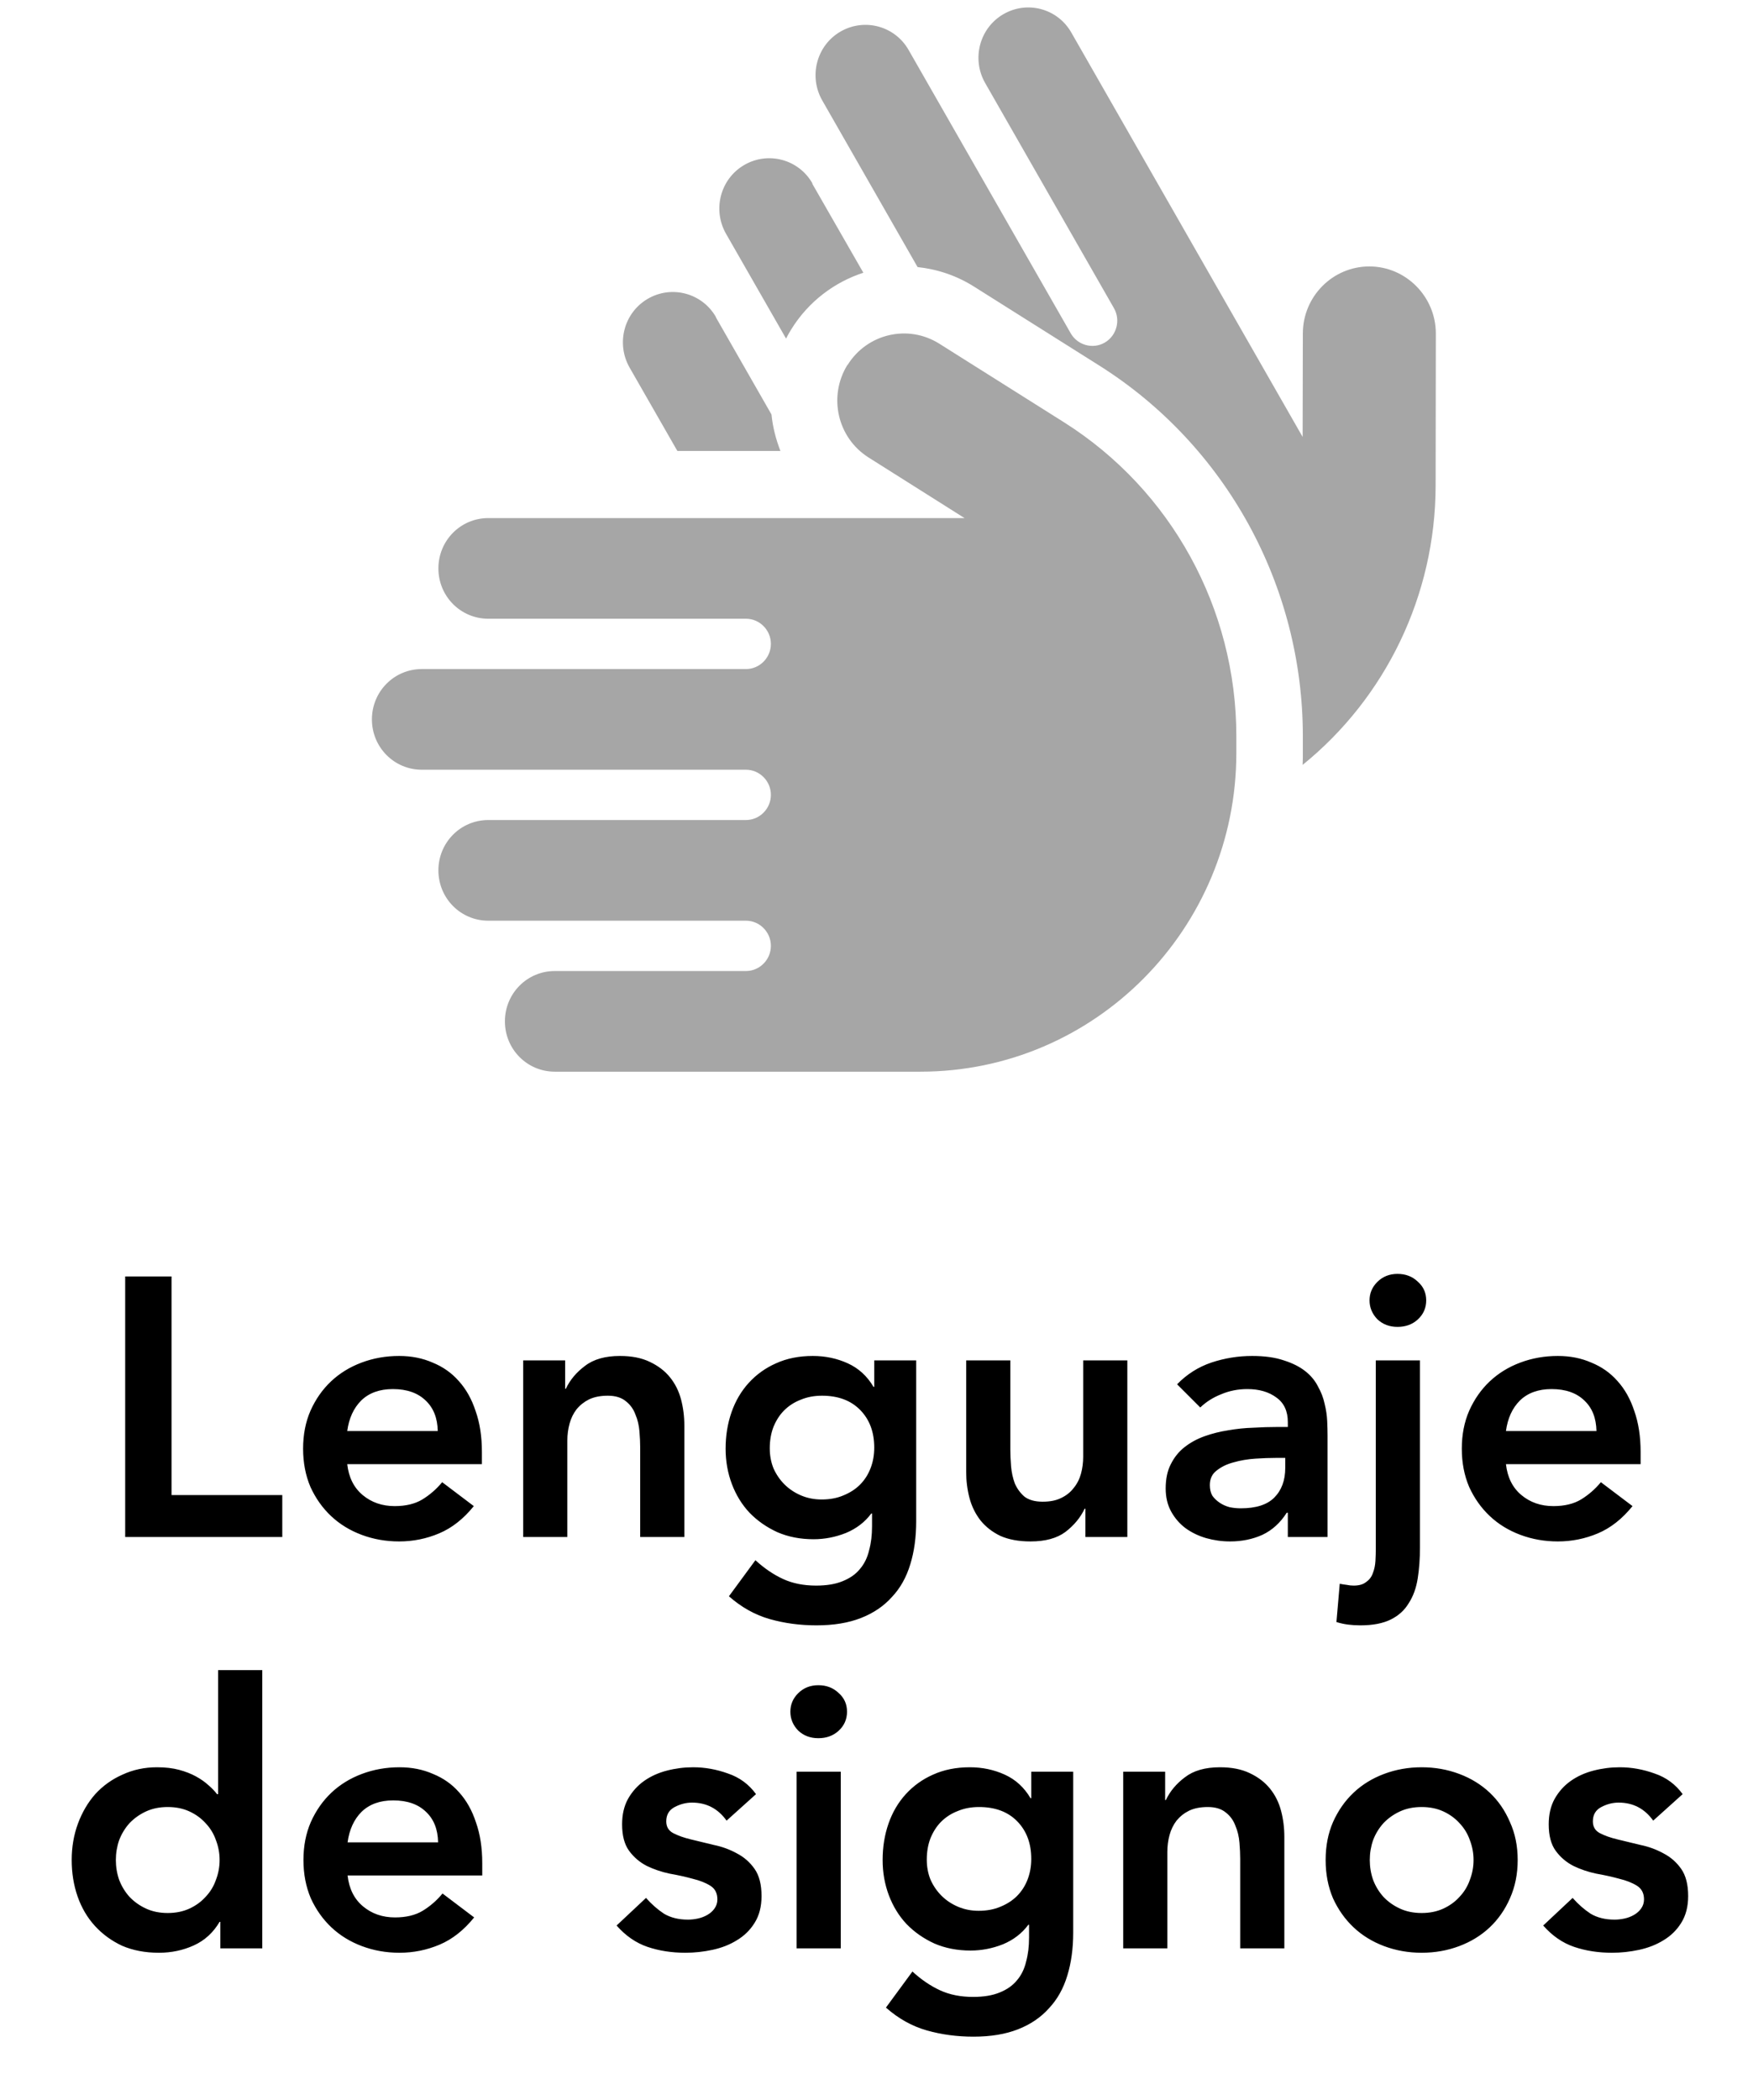
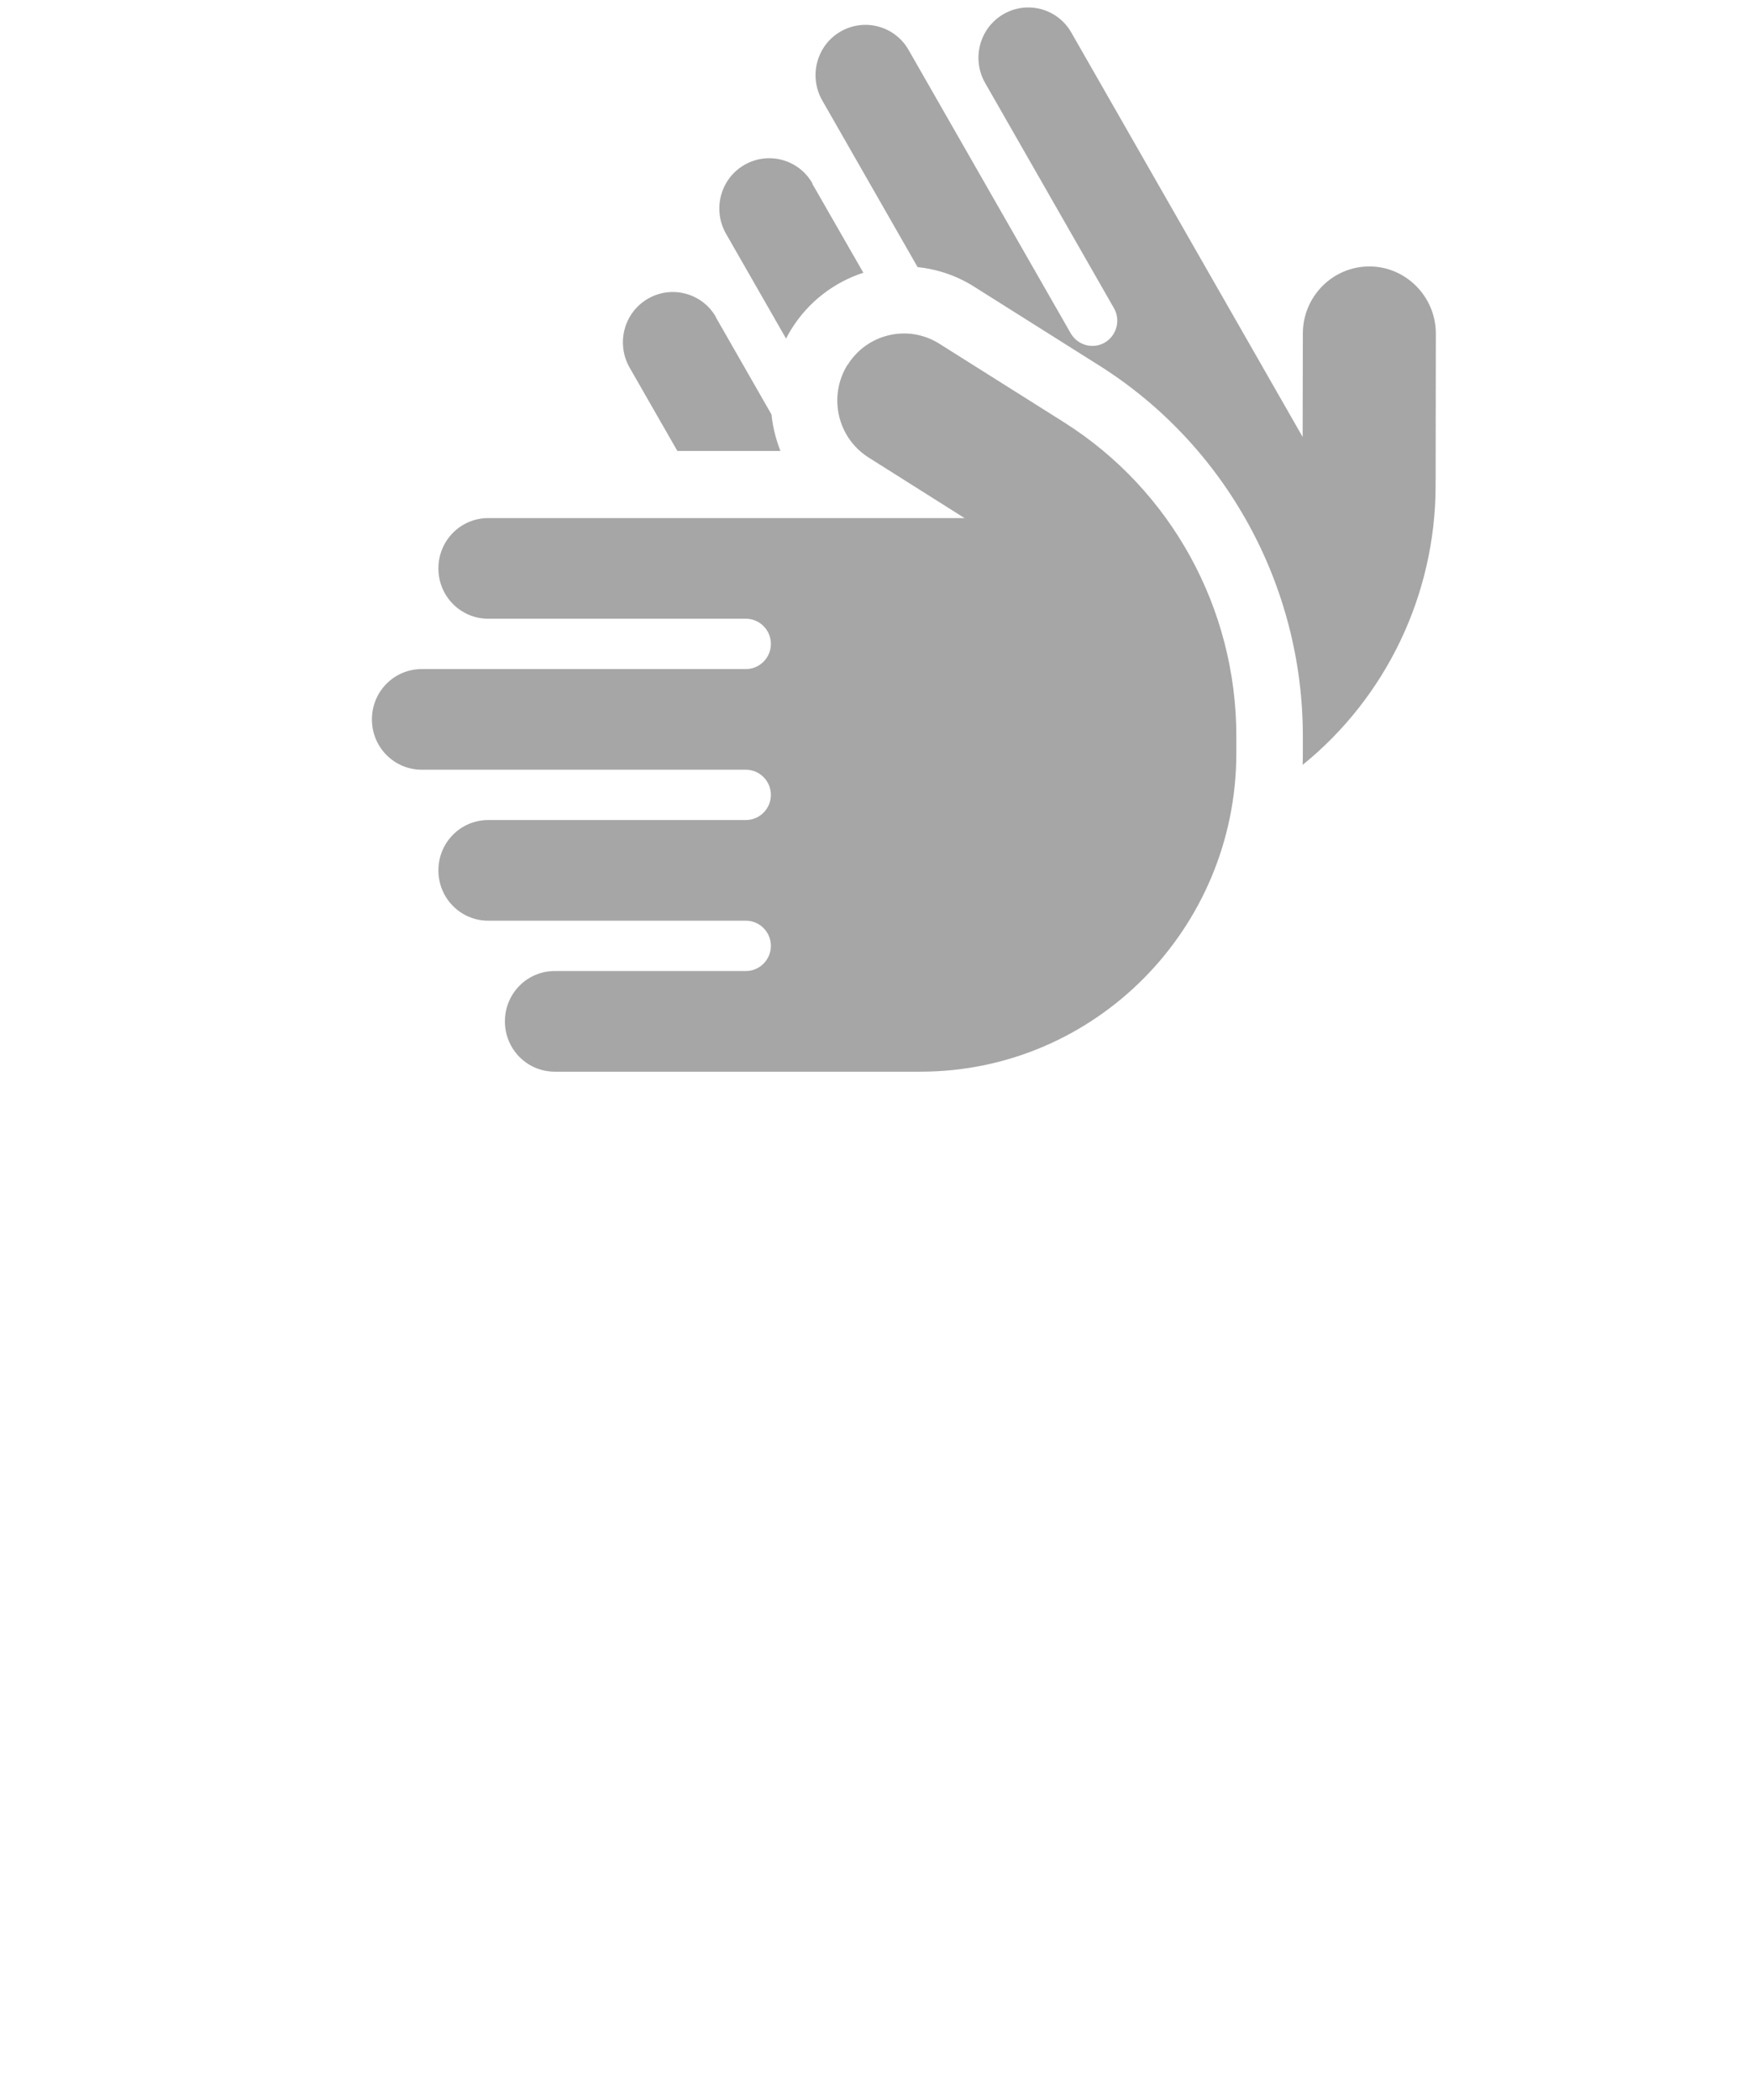
<svg xmlns="http://www.w3.org/2000/svg" width="81" height="97" viewBox="0 0 81 97" fill="none">
-   <path d="M5.784 58.964H7.926V69.062H13.043V71H5.784V58.964ZM16.045 67.634C16.113 68.246 16.351 68.722 16.759 69.062C17.167 69.402 17.66 69.572 18.238 69.572C18.748 69.572 19.173 69.47 19.513 69.266C19.864 69.051 20.17 68.784 20.431 68.467L21.893 69.572C21.417 70.161 20.884 70.581 20.295 70.83C19.706 71.079 19.088 71.204 18.442 71.204C17.83 71.204 17.252 71.102 16.708 70.898C16.164 70.694 15.694 70.405 15.297 70.031C14.9 69.657 14.583 69.209 14.345 68.688C14.118 68.155 14.005 67.566 14.005 66.92C14.005 66.274 14.118 65.69 14.345 65.169C14.583 64.636 14.9 64.183 15.297 63.809C15.694 63.435 16.164 63.146 16.708 62.942C17.252 62.738 17.83 62.636 18.442 62.636C19.009 62.636 19.524 62.738 19.989 62.942C20.465 63.135 20.867 63.418 21.196 63.792C21.536 64.166 21.797 64.631 21.978 65.186C22.171 65.73 22.267 66.359 22.267 67.073V67.634H16.045ZM20.227 66.104C20.215 65.503 20.029 65.033 19.666 64.693C19.303 64.342 18.799 64.166 18.153 64.166C17.541 64.166 17.053 64.342 16.691 64.693C16.34 65.044 16.124 65.515 16.045 66.104H20.227ZM24.175 62.84H26.113V64.149H26.147C26.339 63.741 26.634 63.39 27.031 63.095C27.427 62.789 27.966 62.636 28.646 62.636C29.19 62.636 29.649 62.727 30.023 62.908C30.408 63.089 30.72 63.327 30.958 63.622C31.196 63.917 31.366 64.257 31.468 64.642C31.57 65.027 31.621 65.43 31.621 65.849V71H29.581V66.869C29.581 66.642 29.569 66.393 29.547 66.121C29.524 65.838 29.462 65.577 29.36 65.339C29.269 65.09 29.122 64.886 28.918 64.727C28.714 64.557 28.436 64.472 28.085 64.472C27.745 64.472 27.456 64.529 27.218 64.642C26.991 64.755 26.798 64.908 26.64 65.101C26.492 65.294 26.385 65.515 26.317 65.764C26.249 66.013 26.215 66.274 26.215 66.546V71H24.175V62.84ZM42.334 62.84V70.269C42.334 71.006 42.244 71.669 42.062 72.258C41.881 72.859 41.598 73.363 41.212 73.771C40.838 74.19 40.362 74.513 39.784 74.74C39.206 74.967 38.521 75.08 37.727 75.08C36.968 75.08 36.248 74.984 35.568 74.791C34.888 74.598 34.259 74.247 33.681 73.737L34.905 72.071C35.313 72.445 35.738 72.734 36.18 72.938C36.622 73.142 37.132 73.244 37.71 73.244C38.198 73.244 38.606 73.176 38.934 73.04C39.274 72.904 39.541 72.717 39.733 72.479C39.937 72.241 40.079 71.952 40.158 71.612C40.249 71.283 40.294 70.915 40.294 70.507V69.912H40.26C39.966 70.309 39.575 70.609 39.087 70.813C38.6 71.006 38.101 71.102 37.591 71.102C36.979 71.102 36.424 70.994 35.925 70.779C35.427 70.552 34.996 70.252 34.633 69.878C34.282 69.504 34.01 69.062 33.817 68.552C33.625 68.042 33.528 67.498 33.528 66.92C33.528 66.319 33.619 65.758 33.8 65.237C33.982 64.716 34.248 64.262 34.599 63.877C34.951 63.492 35.37 63.191 35.857 62.976C36.356 62.749 36.923 62.636 37.557 62.636C38.135 62.636 38.674 62.749 39.172 62.976C39.671 63.203 40.068 63.565 40.362 64.064H40.396V62.84H42.334ZM37.982 64.472C37.62 64.472 37.291 64.534 36.996 64.659C36.702 64.772 36.447 64.937 36.231 65.152C36.027 65.356 35.863 65.611 35.738 65.917C35.625 66.212 35.568 66.54 35.568 66.903C35.568 67.232 35.625 67.538 35.738 67.821C35.863 68.104 36.033 68.354 36.248 68.569C36.464 68.784 36.719 68.954 37.013 69.079C37.308 69.204 37.625 69.266 37.965 69.266C38.339 69.266 38.674 69.204 38.968 69.079C39.274 68.954 39.529 68.79 39.733 68.586C39.949 68.371 40.113 68.116 40.226 67.821C40.34 67.526 40.396 67.209 40.396 66.869C40.396 66.155 40.181 65.577 39.75 65.135C39.32 64.693 38.73 64.472 37.982 64.472ZM52.09 71H50.152V69.691H50.118C49.926 70.099 49.631 70.456 49.234 70.762C48.838 71.057 48.299 71.204 47.619 71.204C47.075 71.204 46.611 71.119 46.225 70.949C45.851 70.768 45.545 70.53 45.307 70.235C45.069 69.929 44.899 69.583 44.797 69.198C44.695 68.813 44.644 68.41 44.644 67.991V62.84H46.684V66.971C46.684 67.198 46.696 67.453 46.718 67.736C46.741 68.008 46.798 68.269 46.888 68.518C46.99 68.756 47.138 68.96 47.33 69.13C47.534 69.289 47.818 69.368 48.18 69.368C48.52 69.368 48.804 69.311 49.03 69.198C49.268 69.085 49.461 68.932 49.608 68.739C49.767 68.546 49.88 68.325 49.948 68.076C50.016 67.827 50.05 67.566 50.05 67.294V62.84H52.09V71ZM59.506 69.878H59.455C59.16 70.343 58.786 70.683 58.333 70.898C57.88 71.102 57.381 71.204 56.837 71.204C56.463 71.204 56.095 71.153 55.732 71.051C55.381 70.949 55.063 70.796 54.78 70.592C54.508 70.388 54.287 70.133 54.117 69.827C53.947 69.521 53.862 69.164 53.862 68.756C53.862 68.314 53.941 67.94 54.1 67.634C54.259 67.317 54.468 67.056 54.729 66.852C55.001 66.637 55.313 66.467 55.664 66.342C56.015 66.217 56.378 66.127 56.752 66.07C57.137 66.002 57.523 65.962 57.908 65.951C58.293 65.928 58.656 65.917 58.996 65.917H59.506V65.696C59.506 65.186 59.33 64.806 58.979 64.557C58.628 64.296 58.18 64.166 57.636 64.166C57.205 64.166 56.803 64.245 56.429 64.404C56.055 64.551 55.732 64.755 55.46 65.016L54.389 63.945C54.842 63.48 55.369 63.146 55.97 62.942C56.582 62.738 57.211 62.636 57.857 62.636C58.435 62.636 58.922 62.704 59.319 62.84C59.716 62.965 60.044 63.129 60.305 63.333C60.566 63.537 60.764 63.775 60.9 64.047C61.047 64.308 61.149 64.574 61.206 64.846C61.274 65.118 61.314 65.384 61.325 65.645C61.336 65.894 61.342 66.115 61.342 66.308V71H59.506V69.878ZM59.387 67.345H58.962C58.679 67.345 58.361 67.356 58.01 67.379C57.659 67.402 57.324 67.458 57.007 67.549C56.701 67.628 56.44 67.753 56.225 67.923C56.01 68.082 55.902 68.308 55.902 68.603C55.902 68.796 55.942 68.96 56.021 69.096C56.112 69.221 56.225 69.328 56.361 69.419C56.497 69.51 56.65 69.578 56.82 69.623C56.99 69.657 57.16 69.674 57.33 69.674C58.033 69.674 58.548 69.51 58.877 69.181C59.217 68.841 59.387 68.382 59.387 67.804V67.345ZM65.611 62.84V71.493C65.611 72.003 65.577 72.473 65.509 72.904C65.441 73.346 65.305 73.726 65.101 74.043C64.908 74.372 64.63 74.627 64.268 74.808C63.905 74.989 63.435 75.08 62.857 75.08C62.664 75.08 62.477 75.069 62.296 75.046C62.114 75.023 61.933 74.984 61.752 74.927L61.905 73.159C62.018 73.182 62.126 73.199 62.228 73.21C62.33 73.233 62.438 73.244 62.551 73.244C62.8 73.244 62.993 73.187 63.129 73.074C63.276 72.972 63.378 72.836 63.435 72.666C63.503 72.496 63.542 72.309 63.554 72.105C63.565 71.901 63.571 71.703 63.571 71.51V62.84H65.611ZM63.282 60.069C63.282 59.74 63.401 59.457 63.639 59.219C63.888 58.97 64.2 58.845 64.574 58.845C64.948 58.845 65.26 58.964 65.509 59.202C65.769 59.429 65.9 59.718 65.9 60.069C65.9 60.42 65.769 60.715 65.509 60.953C65.26 61.18 64.948 61.293 64.574 61.293C64.2 61.293 63.888 61.174 63.639 60.936C63.401 60.687 63.282 60.398 63.282 60.069ZM69.585 67.634C69.653 68.246 69.891 68.722 70.299 69.062C70.707 69.402 71.2 69.572 71.778 69.572C72.288 69.572 72.713 69.47 73.053 69.266C73.404 69.051 73.71 68.784 73.971 68.467L75.433 69.572C74.957 70.161 74.424 70.581 73.835 70.83C73.246 71.079 72.628 71.204 71.982 71.204C71.37 71.204 70.792 71.102 70.248 70.898C69.704 70.694 69.234 70.405 68.837 70.031C68.44 69.657 68.123 69.209 67.885 68.688C67.658 68.155 67.545 67.566 67.545 66.92C67.545 66.274 67.658 65.69 67.885 65.169C68.123 64.636 68.44 64.183 68.837 63.809C69.234 63.435 69.704 63.146 70.248 62.942C70.792 62.738 71.37 62.636 71.982 62.636C72.549 62.636 73.064 62.738 73.529 62.942C74.005 63.135 74.407 63.418 74.736 63.792C75.076 64.166 75.337 64.631 75.518 65.186C75.71 65.73 75.807 66.359 75.807 67.073V67.634H69.585ZM73.767 66.104C73.755 65.503 73.569 65.033 73.206 64.693C72.843 64.342 72.339 64.166 71.693 64.166C71.081 64.166 70.594 64.342 70.231 64.693C69.879 65.044 69.664 65.515 69.585 66.104H73.767ZM10.181 88.776H10.147C9.853 89.275 9.456 89.637 8.957 89.864C8.459 90.091 7.92 90.204 7.342 90.204C6.708 90.204 6.141 90.096 5.642 89.881C5.155 89.654 4.736 89.348 4.384 88.963C4.033 88.578 3.767 88.124 3.585 87.603C3.404 87.082 3.313 86.521 3.313 85.92C3.313 85.319 3.41 84.758 3.602 84.237C3.795 83.716 4.061 83.262 4.401 82.877C4.753 82.492 5.172 82.191 5.659 81.976C6.147 81.749 6.679 81.636 7.257 81.636C7.643 81.636 7.983 81.676 8.277 81.755C8.572 81.834 8.833 81.936 9.059 82.061C9.286 82.186 9.479 82.322 9.637 82.469C9.796 82.605 9.926 82.741 10.028 82.877H10.079V77.148H12.119V90H10.181V88.776ZM5.353 85.92C5.353 86.237 5.404 86.543 5.506 86.838C5.62 87.133 5.778 87.393 5.982 87.62C6.198 87.847 6.453 88.028 6.747 88.164C7.042 88.3 7.376 88.368 7.75 88.368C8.124 88.368 8.459 88.3 8.753 88.164C9.048 88.028 9.297 87.847 9.501 87.62C9.717 87.393 9.875 87.133 9.977 86.838C10.091 86.543 10.147 86.237 10.147 85.92C10.147 85.603 10.091 85.297 9.977 85.002C9.875 84.707 9.717 84.447 9.501 84.22C9.297 83.993 9.048 83.812 8.753 83.676C8.459 83.54 8.124 83.472 7.75 83.472C7.376 83.472 7.042 83.54 6.747 83.676C6.453 83.812 6.198 83.993 5.982 84.22C5.778 84.447 5.62 84.707 5.506 85.002C5.404 85.297 5.353 85.603 5.353 85.92ZM16.061 86.634C16.129 87.246 16.367 87.722 16.775 88.062C17.183 88.402 17.676 88.572 18.254 88.572C18.764 88.572 19.189 88.47 19.529 88.266C19.881 88.051 20.187 87.784 20.447 87.467L21.909 88.572C21.433 89.161 20.901 89.581 20.311 89.83C19.722 90.079 19.104 90.204 18.458 90.204C17.846 90.204 17.268 90.102 16.724 89.898C16.18 89.694 15.71 89.405 15.313 89.031C14.917 88.657 14.599 88.209 14.361 87.688C14.135 87.155 14.021 86.566 14.021 85.92C14.021 85.274 14.135 84.69 14.361 84.169C14.599 83.636 14.917 83.183 15.313 82.809C15.71 82.435 16.18 82.146 16.724 81.942C17.268 81.738 17.846 81.636 18.458 81.636C19.025 81.636 19.541 81.738 20.005 81.942C20.481 82.135 20.884 82.418 21.212 82.792C21.552 83.166 21.813 83.631 21.994 84.186C22.187 84.73 22.283 85.359 22.283 86.073V86.634H16.061ZM20.243 85.104C20.232 84.503 20.045 84.033 19.682 83.693C19.32 83.342 18.815 83.166 18.169 83.166C17.557 83.166 17.07 83.342 16.707 83.693C16.356 84.044 16.141 84.515 16.061 85.104H20.243ZM33.573 84.101C33.177 83.546 32.644 83.268 31.975 83.268C31.703 83.268 31.437 83.336 31.176 83.472C30.916 83.608 30.785 83.829 30.785 84.135C30.785 84.384 30.893 84.566 31.108 84.679C31.324 84.792 31.596 84.889 31.924 84.968C32.253 85.047 32.604 85.132 32.978 85.223C33.364 85.302 33.721 85.433 34.049 85.614C34.378 85.784 34.65 86.022 34.865 86.328C35.081 86.634 35.188 87.053 35.188 87.586C35.188 88.073 35.081 88.487 34.865 88.827C34.661 89.156 34.389 89.422 34.049 89.626C33.721 89.83 33.347 89.977 32.927 90.068C32.508 90.159 32.089 90.204 31.669 90.204C31.035 90.204 30.451 90.113 29.918 89.932C29.386 89.751 28.91 89.422 28.49 88.946L29.85 87.671C30.111 87.966 30.389 88.209 30.683 88.402C30.989 88.583 31.358 88.674 31.788 88.674C31.936 88.674 32.089 88.657 32.247 88.623C32.406 88.589 32.553 88.532 32.689 88.453C32.825 88.374 32.933 88.277 33.012 88.164C33.103 88.039 33.148 87.898 33.148 87.739C33.148 87.456 33.041 87.246 32.825 87.11C32.61 86.974 32.338 86.866 32.009 86.787C31.681 86.696 31.324 86.617 30.938 86.549C30.564 86.47 30.213 86.351 29.884 86.192C29.556 86.022 29.284 85.79 29.068 85.495C28.853 85.2 28.745 84.792 28.745 84.271C28.745 83.818 28.836 83.427 29.017 83.098C29.21 82.758 29.459 82.48 29.765 82.265C30.071 82.05 30.423 81.891 30.819 81.789C31.216 81.687 31.618 81.636 32.026 81.636C32.57 81.636 33.109 81.732 33.641 81.925C34.174 82.106 34.605 82.424 34.933 82.877L33.573 84.101ZM36.809 81.84H38.849V90H36.809V81.84ZM36.52 79.069C36.52 78.74 36.639 78.457 36.877 78.219C37.127 77.97 37.438 77.845 37.812 77.845C38.186 77.845 38.498 77.964 38.747 78.202C39.008 78.429 39.138 78.718 39.138 79.069C39.138 79.42 39.008 79.715 38.747 79.953C38.498 80.18 38.186 80.293 37.812 80.293C37.438 80.293 37.127 80.174 36.877 79.936C36.639 79.687 36.52 79.398 36.52 79.069ZM49.589 81.84V89.269C49.589 90.006 49.498 90.669 49.317 91.258C49.136 91.859 48.852 92.363 48.467 92.771C48.093 93.19 47.617 93.513 47.039 93.74C46.461 93.967 45.776 94.08 44.982 94.08C44.223 94.08 43.503 93.984 42.823 93.791C42.143 93.598 41.514 93.247 40.936 92.737L42.16 91.071C42.568 91.445 42.993 91.734 43.435 91.938C43.877 92.142 44.387 92.244 44.965 92.244C45.453 92.244 45.861 92.176 46.189 92.04C46.529 91.904 46.795 91.717 46.988 91.479C47.192 91.241 47.334 90.952 47.413 90.612C47.504 90.283 47.549 89.915 47.549 89.507V88.912H47.515C47.221 89.309 46.83 89.609 46.342 89.813C45.855 90.006 45.356 90.102 44.846 90.102C44.234 90.102 43.679 89.994 43.18 89.779C42.681 89.552 42.251 89.252 41.888 88.878C41.537 88.504 41.265 88.062 41.072 87.552C40.88 87.042 40.783 86.498 40.783 85.92C40.783 85.319 40.874 84.758 41.055 84.237C41.236 83.716 41.503 83.262 41.854 82.877C42.206 82.492 42.625 82.191 43.112 81.976C43.611 81.749 44.178 81.636 44.812 81.636C45.39 81.636 45.928 81.749 46.427 81.976C46.926 82.203 47.322 82.565 47.617 83.064H47.651V81.84H49.589ZM45.237 83.472C44.874 83.472 44.546 83.534 44.251 83.659C43.956 83.772 43.702 83.937 43.486 84.152C43.282 84.356 43.118 84.611 42.993 84.917C42.88 85.212 42.823 85.54 42.823 85.903C42.823 86.232 42.88 86.538 42.993 86.821C43.118 87.104 43.288 87.354 43.503 87.569C43.718 87.784 43.974 87.954 44.268 88.079C44.563 88.204 44.88 88.266 45.22 88.266C45.594 88.266 45.928 88.204 46.223 88.079C46.529 87.954 46.784 87.79 46.988 87.586C47.203 87.371 47.368 87.116 47.481 86.821C47.594 86.526 47.651 86.209 47.651 85.869C47.651 85.155 47.436 84.577 47.005 84.135C46.575 83.693 45.985 83.472 45.237 83.472ZM51.899 81.84H53.837V83.149H53.871C54.064 82.741 54.358 82.39 54.755 82.095C55.152 81.789 55.69 81.636 56.37 81.636C56.914 81.636 57.373 81.727 57.747 81.908C58.133 82.089 58.444 82.327 58.682 82.622C58.92 82.917 59.09 83.257 59.192 83.642C59.294 84.027 59.345 84.43 59.345 84.849V90H57.305V85.869C57.305 85.642 57.294 85.393 57.271 85.121C57.248 84.838 57.186 84.577 57.084 84.339C56.993 84.09 56.846 83.886 56.642 83.727C56.438 83.557 56.16 83.472 55.809 83.472C55.469 83.472 55.18 83.529 54.942 83.642C54.715 83.755 54.523 83.908 54.364 84.101C54.217 84.294 54.109 84.515 54.041 84.764C53.973 85.013 53.939 85.274 53.939 85.546V90H51.899V81.84ZM61.253 85.92C61.253 85.274 61.366 84.69 61.593 84.169C61.831 83.636 62.148 83.183 62.545 82.809C62.941 82.435 63.412 82.146 63.956 81.942C64.5 81.738 65.078 81.636 65.69 81.636C66.302 81.636 66.88 81.738 67.424 81.942C67.968 82.146 68.438 82.435 68.835 82.809C69.231 83.183 69.543 83.636 69.77 84.169C70.008 84.69 70.127 85.274 70.127 85.92C70.127 86.566 70.008 87.155 69.77 87.688C69.543 88.209 69.231 88.657 68.835 89.031C68.438 89.405 67.968 89.694 67.424 89.898C66.88 90.102 66.302 90.204 65.69 90.204C65.078 90.204 64.5 90.102 63.956 89.898C63.412 89.694 62.941 89.405 62.545 89.031C62.148 88.657 61.831 88.209 61.593 87.688C61.366 87.155 61.253 86.566 61.253 85.92ZM63.293 85.92C63.293 86.237 63.344 86.543 63.446 86.838C63.559 87.133 63.718 87.393 63.922 87.62C64.137 87.847 64.392 88.028 64.687 88.164C64.981 88.3 65.316 88.368 65.69 88.368C66.064 88.368 66.398 88.3 66.693 88.164C66.987 88.028 67.237 87.847 67.441 87.62C67.656 87.393 67.815 87.133 67.917 86.838C68.03 86.543 68.087 86.237 68.087 85.92C68.087 85.603 68.03 85.297 67.917 85.002C67.815 84.707 67.656 84.447 67.441 84.22C67.237 83.993 66.987 83.812 66.693 83.676C66.398 83.54 66.064 83.472 65.69 83.472C65.316 83.472 64.981 83.54 64.687 83.676C64.392 83.812 64.137 83.993 63.922 84.22C63.718 84.447 63.559 84.707 63.446 85.002C63.344 85.297 63.293 85.603 63.293 85.92ZM76.389 84.101C75.992 83.546 75.46 83.268 74.791 83.268C74.519 83.268 74.252 83.336 73.992 83.472C73.731 83.608 73.601 83.829 73.601 84.135C73.601 84.384 73.709 84.566 73.924 84.679C74.139 84.792 74.411 84.889 74.74 84.968C75.069 85.047 75.42 85.132 75.794 85.223C76.179 85.302 76.536 85.433 76.865 85.614C77.194 85.784 77.466 86.022 77.681 86.328C77.896 86.634 78.004 87.053 78.004 87.586C78.004 88.073 77.896 88.487 77.681 88.827C77.477 89.156 77.205 89.422 76.865 89.626C76.536 89.83 76.162 89.977 75.743 90.068C75.323 90.159 74.904 90.204 74.485 90.204C73.85 90.204 73.266 90.113 72.734 89.932C72.201 89.751 71.725 89.422 71.306 88.946L72.666 87.671C72.927 87.966 73.204 88.209 73.499 88.402C73.805 88.583 74.173 88.674 74.604 88.674C74.751 88.674 74.904 88.657 75.063 88.623C75.222 88.589 75.369 88.532 75.505 88.453C75.641 88.374 75.749 88.277 75.828 88.164C75.918 88.039 75.964 87.898 75.964 87.739C75.964 87.456 75.856 87.246 75.641 87.11C75.425 86.974 75.153 86.866 74.825 86.787C74.496 86.696 74.139 86.617 73.754 86.549C73.38 86.47 73.028 86.351 72.7 86.192C72.371 86.022 72.099 85.79 71.884 85.495C71.668 85.2 71.561 84.792 71.561 84.271C71.561 83.818 71.651 83.427 71.833 83.098C72.025 82.758 72.275 82.48 72.581 82.265C72.887 82.05 73.238 81.891 73.635 81.789C74.031 81.687 74.434 81.636 74.842 81.636C75.386 81.636 75.924 81.732 76.457 81.925C76.99 82.106 77.42 82.424 77.749 82.877L76.389 84.101Z" fill="black" />
  <path d="M66.345 15.408L66.335 22.44C66.326 27.496 64.031 32.224 60.19 35.333C60.2 35.149 60.2 34.965 60.2 34.781V34.006C60.2 27.051 56.647 20.58 50.8 16.89L45.02 13.248C44.194 12.724 43.301 12.434 42.398 12.337L37.991 4.636C37.358 3.522 37.732 2.098 38.836 1.459C39.94 0.82 41.352 1.197 41.985 2.311L49.475 15.398C49.791 15.95 50.502 16.144 51.049 15.824C51.597 15.505 51.789 14.788 51.472 14.236L45.519 3.832C44.885 2.718 45.26 1.294 46.364 0.655C47.468 0.016 48.87 0.393 49.504 1.507L56.033 12.918L60.19 20.183L60.2 15.408C60.2 13.693 61.582 12.308 63.272 12.308C64.962 12.308 66.345 13.703 66.345 15.408ZM37.53 8.482L39.892 12.598C38.558 13.034 37.358 13.926 36.561 15.214C36.474 15.35 36.397 15.495 36.321 15.64L33.546 10.797C32.912 9.683 33.286 8.259 34.391 7.62C35.495 6.98 36.906 7.358 37.54 8.472L37.53 8.482ZM33.075 14.652L35.648 19.147C35.706 19.728 35.85 20.29 36.061 20.832H31.299L29.09 16.977C28.457 15.863 28.831 14.439 29.936 13.8C31.04 13.16 32.451 13.538 33.085 14.652H33.075ZM39.163 16.861C40.065 15.408 41.957 14.972 43.397 15.873L49.177 19.515C54.122 22.643 57.127 28.116 57.127 34.006V34.781C57.127 42.908 50.589 49.504 42.533 49.504H25.634C24.357 49.504 23.33 48.468 23.33 47.18C23.33 45.891 24.357 44.855 25.634 44.855H34.467C35.101 44.855 35.62 44.332 35.62 43.692C35.62 43.053 35.101 42.53 34.467 42.53H22.561C21.284 42.53 20.257 41.493 20.257 40.205C20.257 38.917 21.284 37.88 22.561 37.88H34.467C35.101 37.88 35.62 37.357 35.62 36.718C35.62 36.079 35.101 35.556 34.467 35.556H19.489C18.212 35.556 17.185 34.519 17.185 33.231C17.185 31.943 18.212 30.906 19.489 30.906H34.467C35.101 30.906 35.62 30.383 35.62 29.744C35.62 29.104 35.101 28.581 34.467 28.581H22.561C21.284 28.581 20.257 27.545 20.257 26.257C20.257 24.968 21.284 23.932 22.561 23.932H44.568L40.132 21.132C38.692 20.222 38.26 18.314 39.153 16.861H39.163Z" fill="black" fill-opacity="0.35" />
</svg>